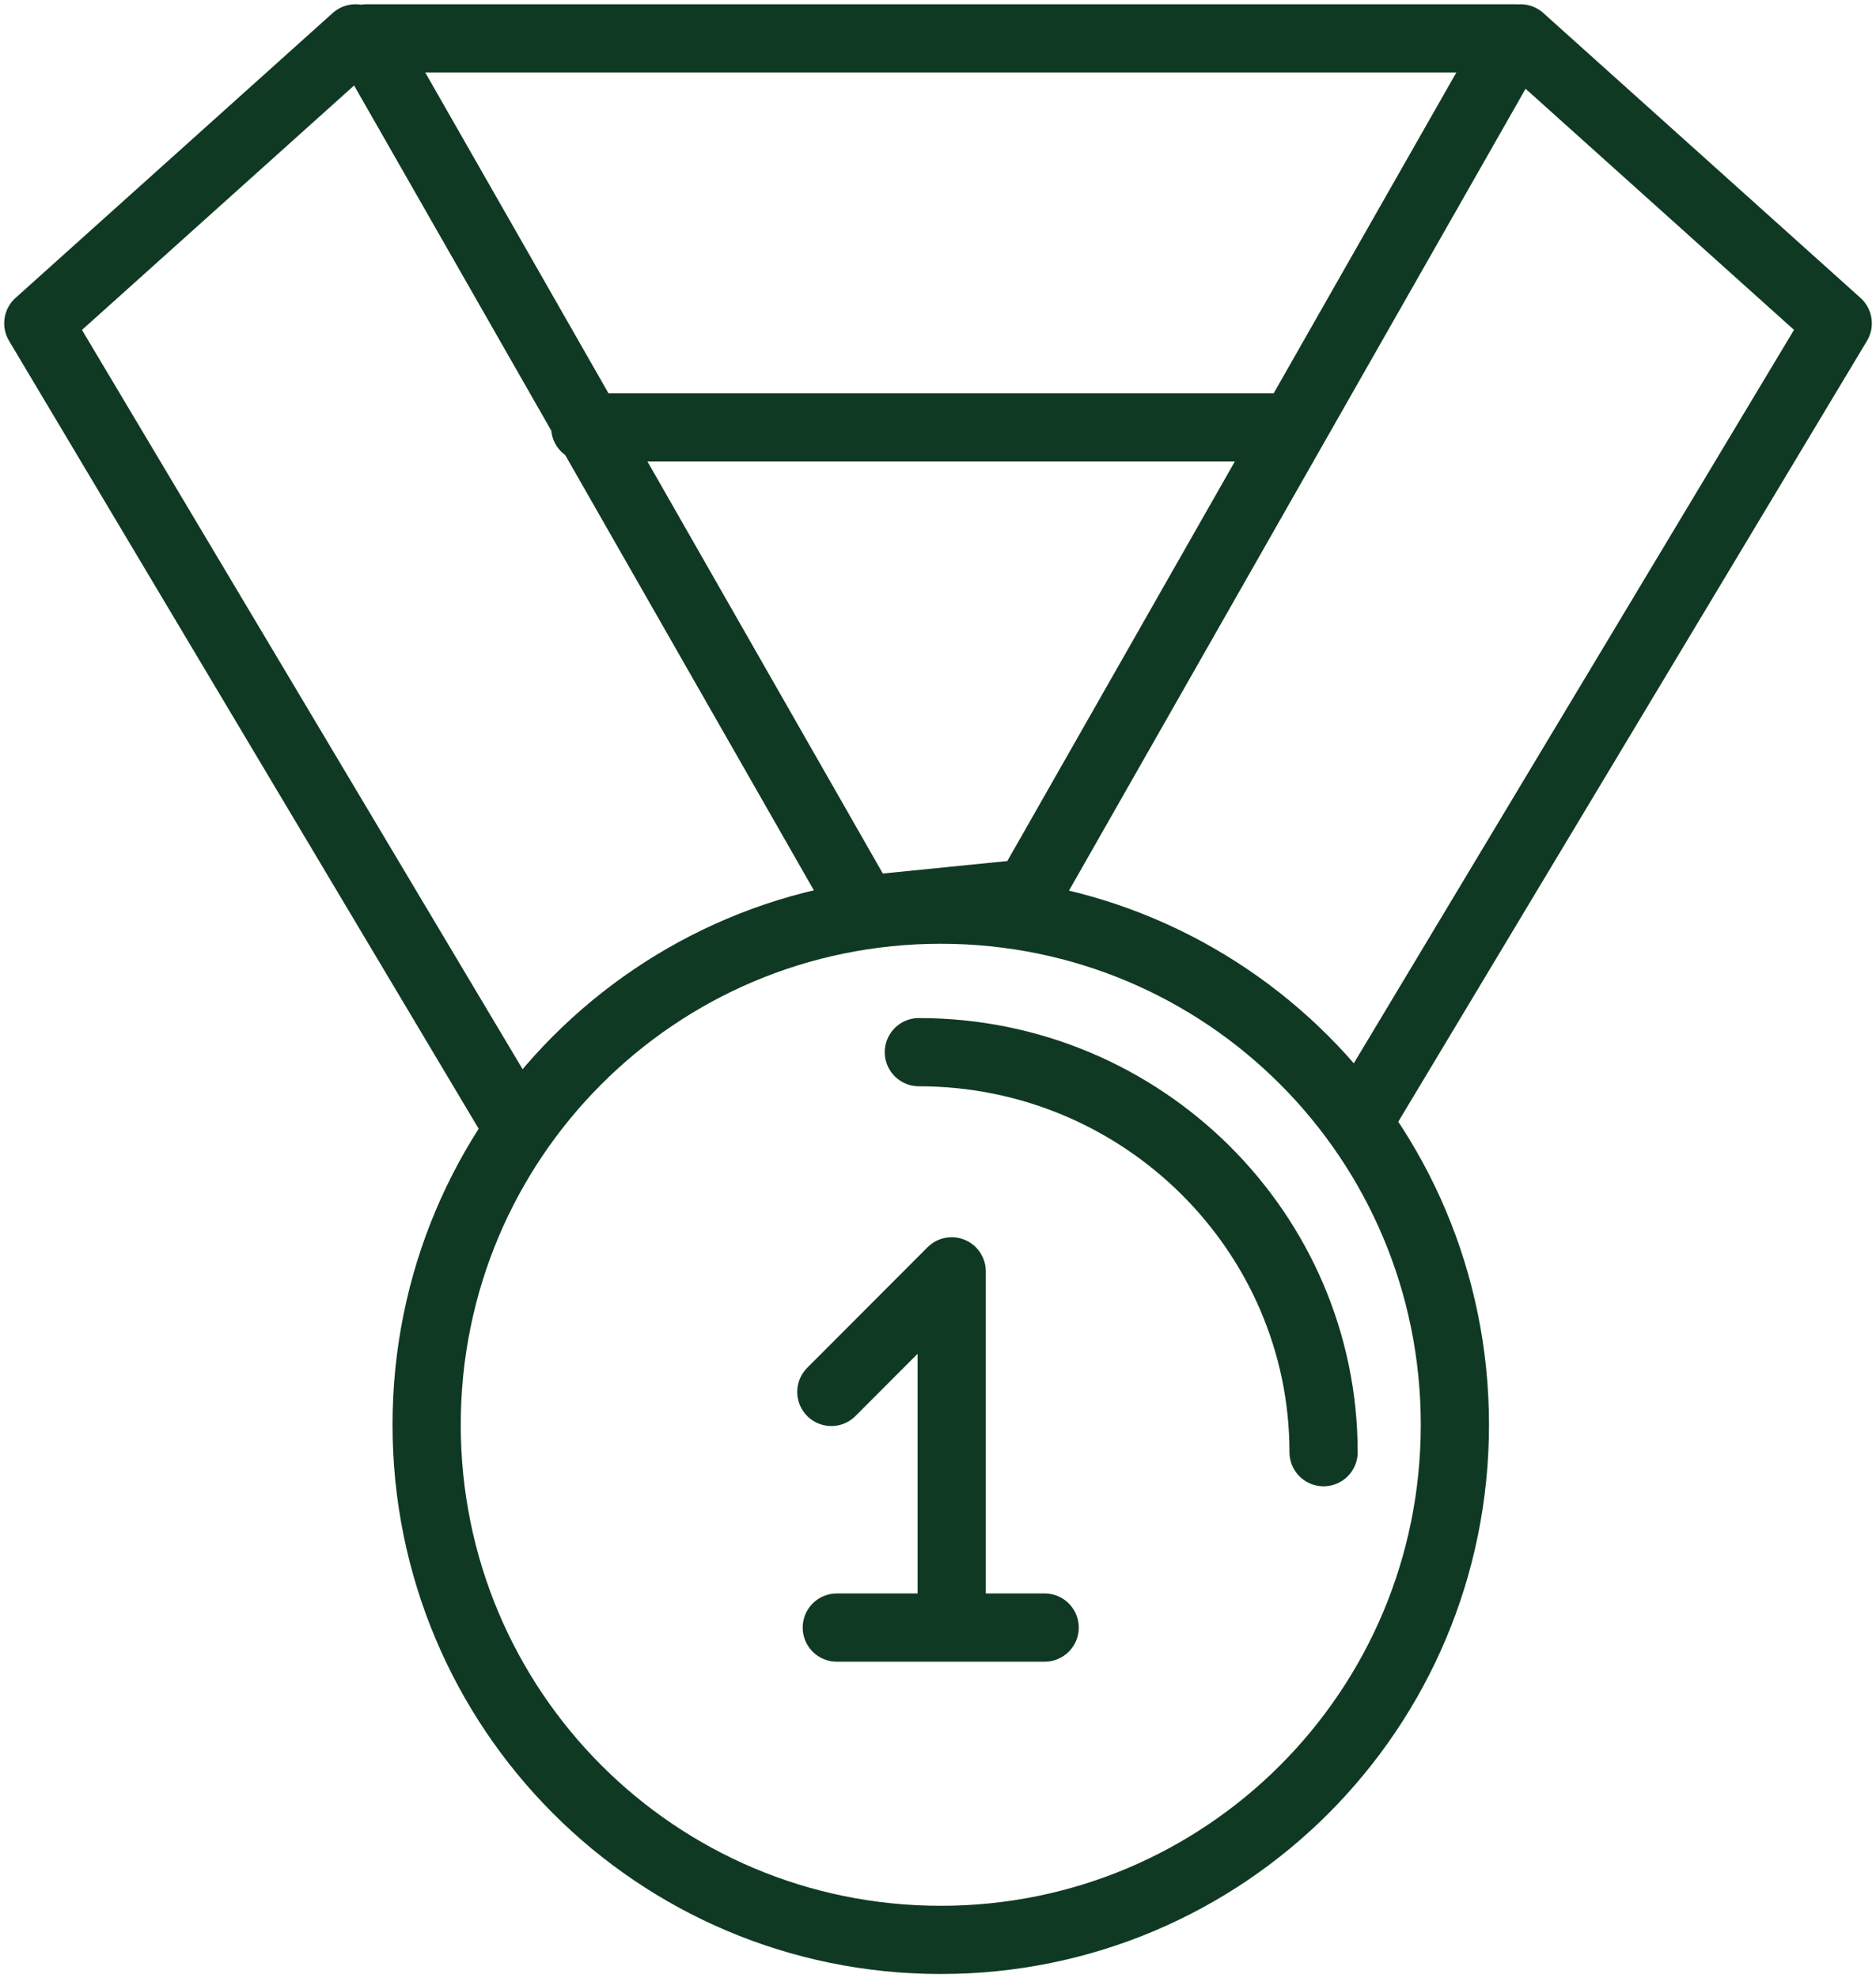
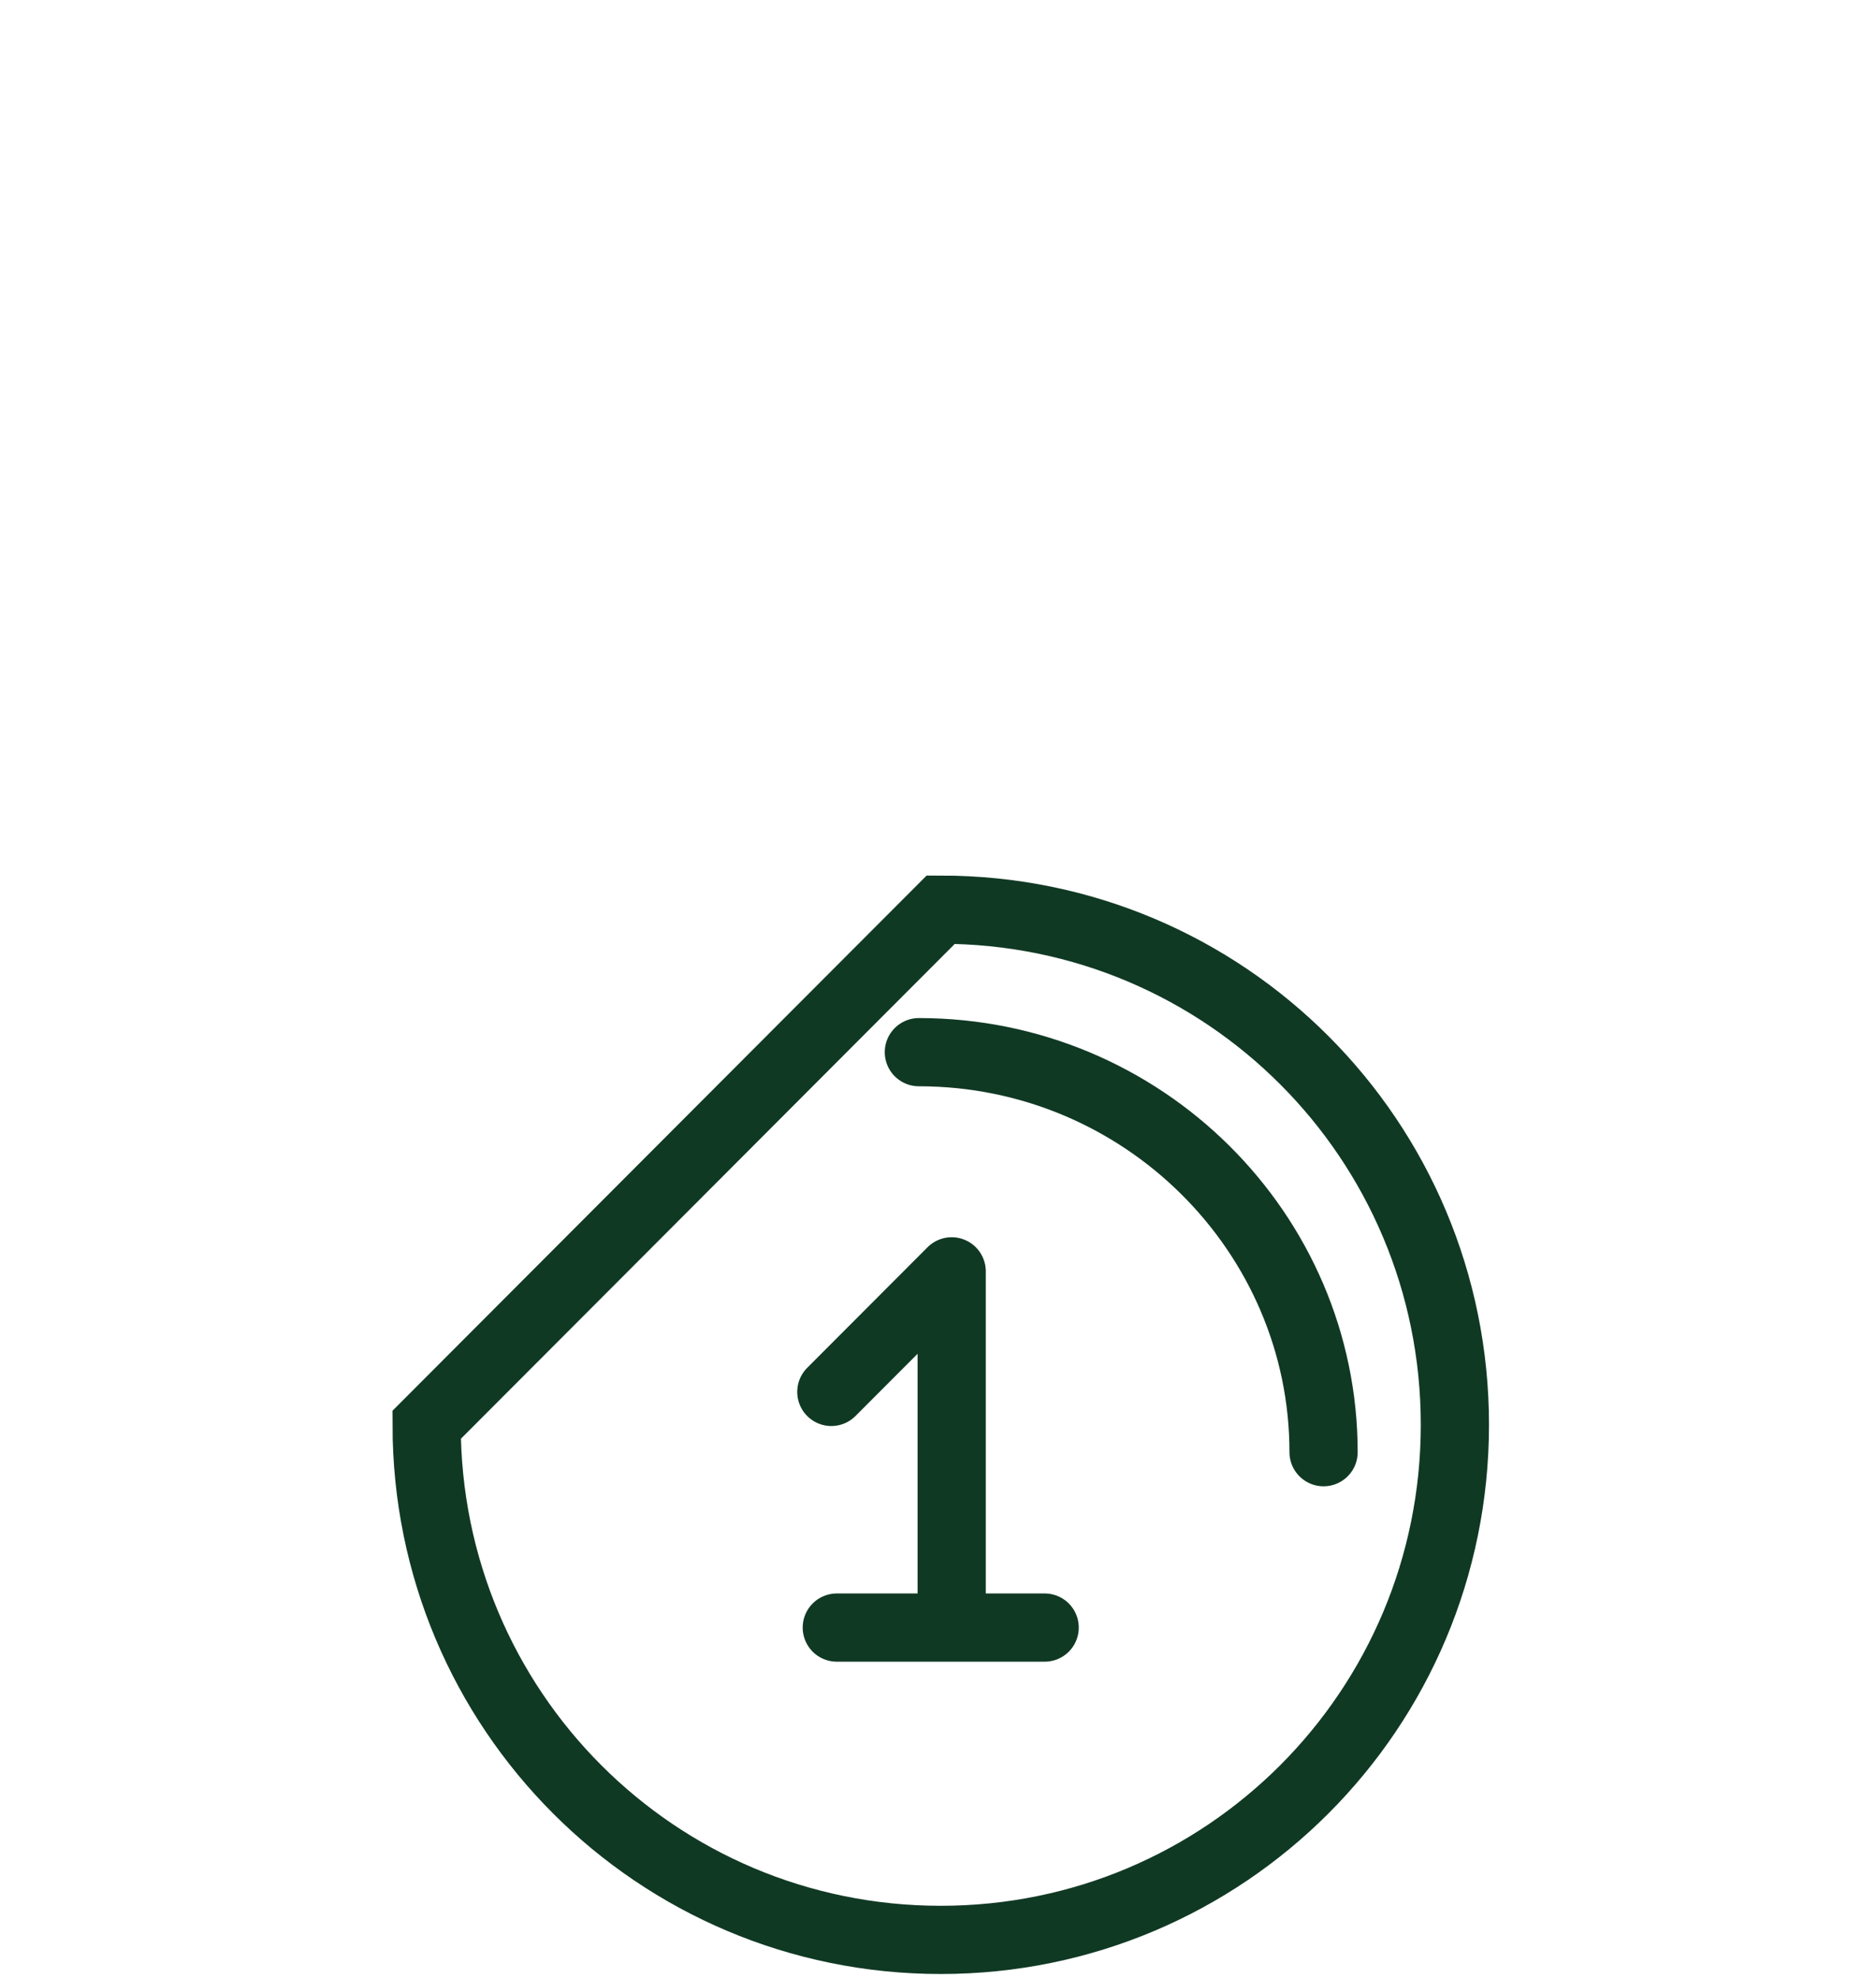
<svg xmlns="http://www.w3.org/2000/svg" width="55" height="58" viewBox="0 0 55 58" fill="none">
-   <path d="M17.158 12.532H37.843M10.423 1.125L1.123 9.479L14.913 32.615M44.578 1.125L53.878 9.479L40.088 32.454M25.336 26.67L10.744 1.125H44.417L30.146 26.188L25.336 26.67Z" stroke="#103924" stroke-width="2" stroke-miterlimit="22.926" stroke-linecap="round" stroke-linejoin="round" />
-   <path d="M27.581 26.67C35.919 26.67 42.654 33.418 42.654 41.773C42.654 50.127 35.919 56.875 27.581 56.875C19.242 56.875 12.508 50.127 12.508 41.773C12.508 33.418 19.242 26.67 27.581 26.67Z" stroke="#103924" stroke-width="2" stroke-miterlimit="22.926" />
+   <path d="M27.581 26.67C35.919 26.67 42.654 33.418 42.654 41.773C42.654 50.127 35.919 56.875 27.581 56.875C19.242 56.875 12.508 50.127 12.508 41.773Z" stroke="#103924" stroke-width="2" stroke-miterlimit="22.926" />
  <path d="M26.939 30.848C33.513 30.848 38.804 36.15 38.804 42.576M24.373 40.809L27.901 37.274V47.075M24.533 47.718H30.627" stroke="#103924" stroke-width="2" stroke-miterlimit="22.926" stroke-linecap="round" stroke-linejoin="round" />
</svg>